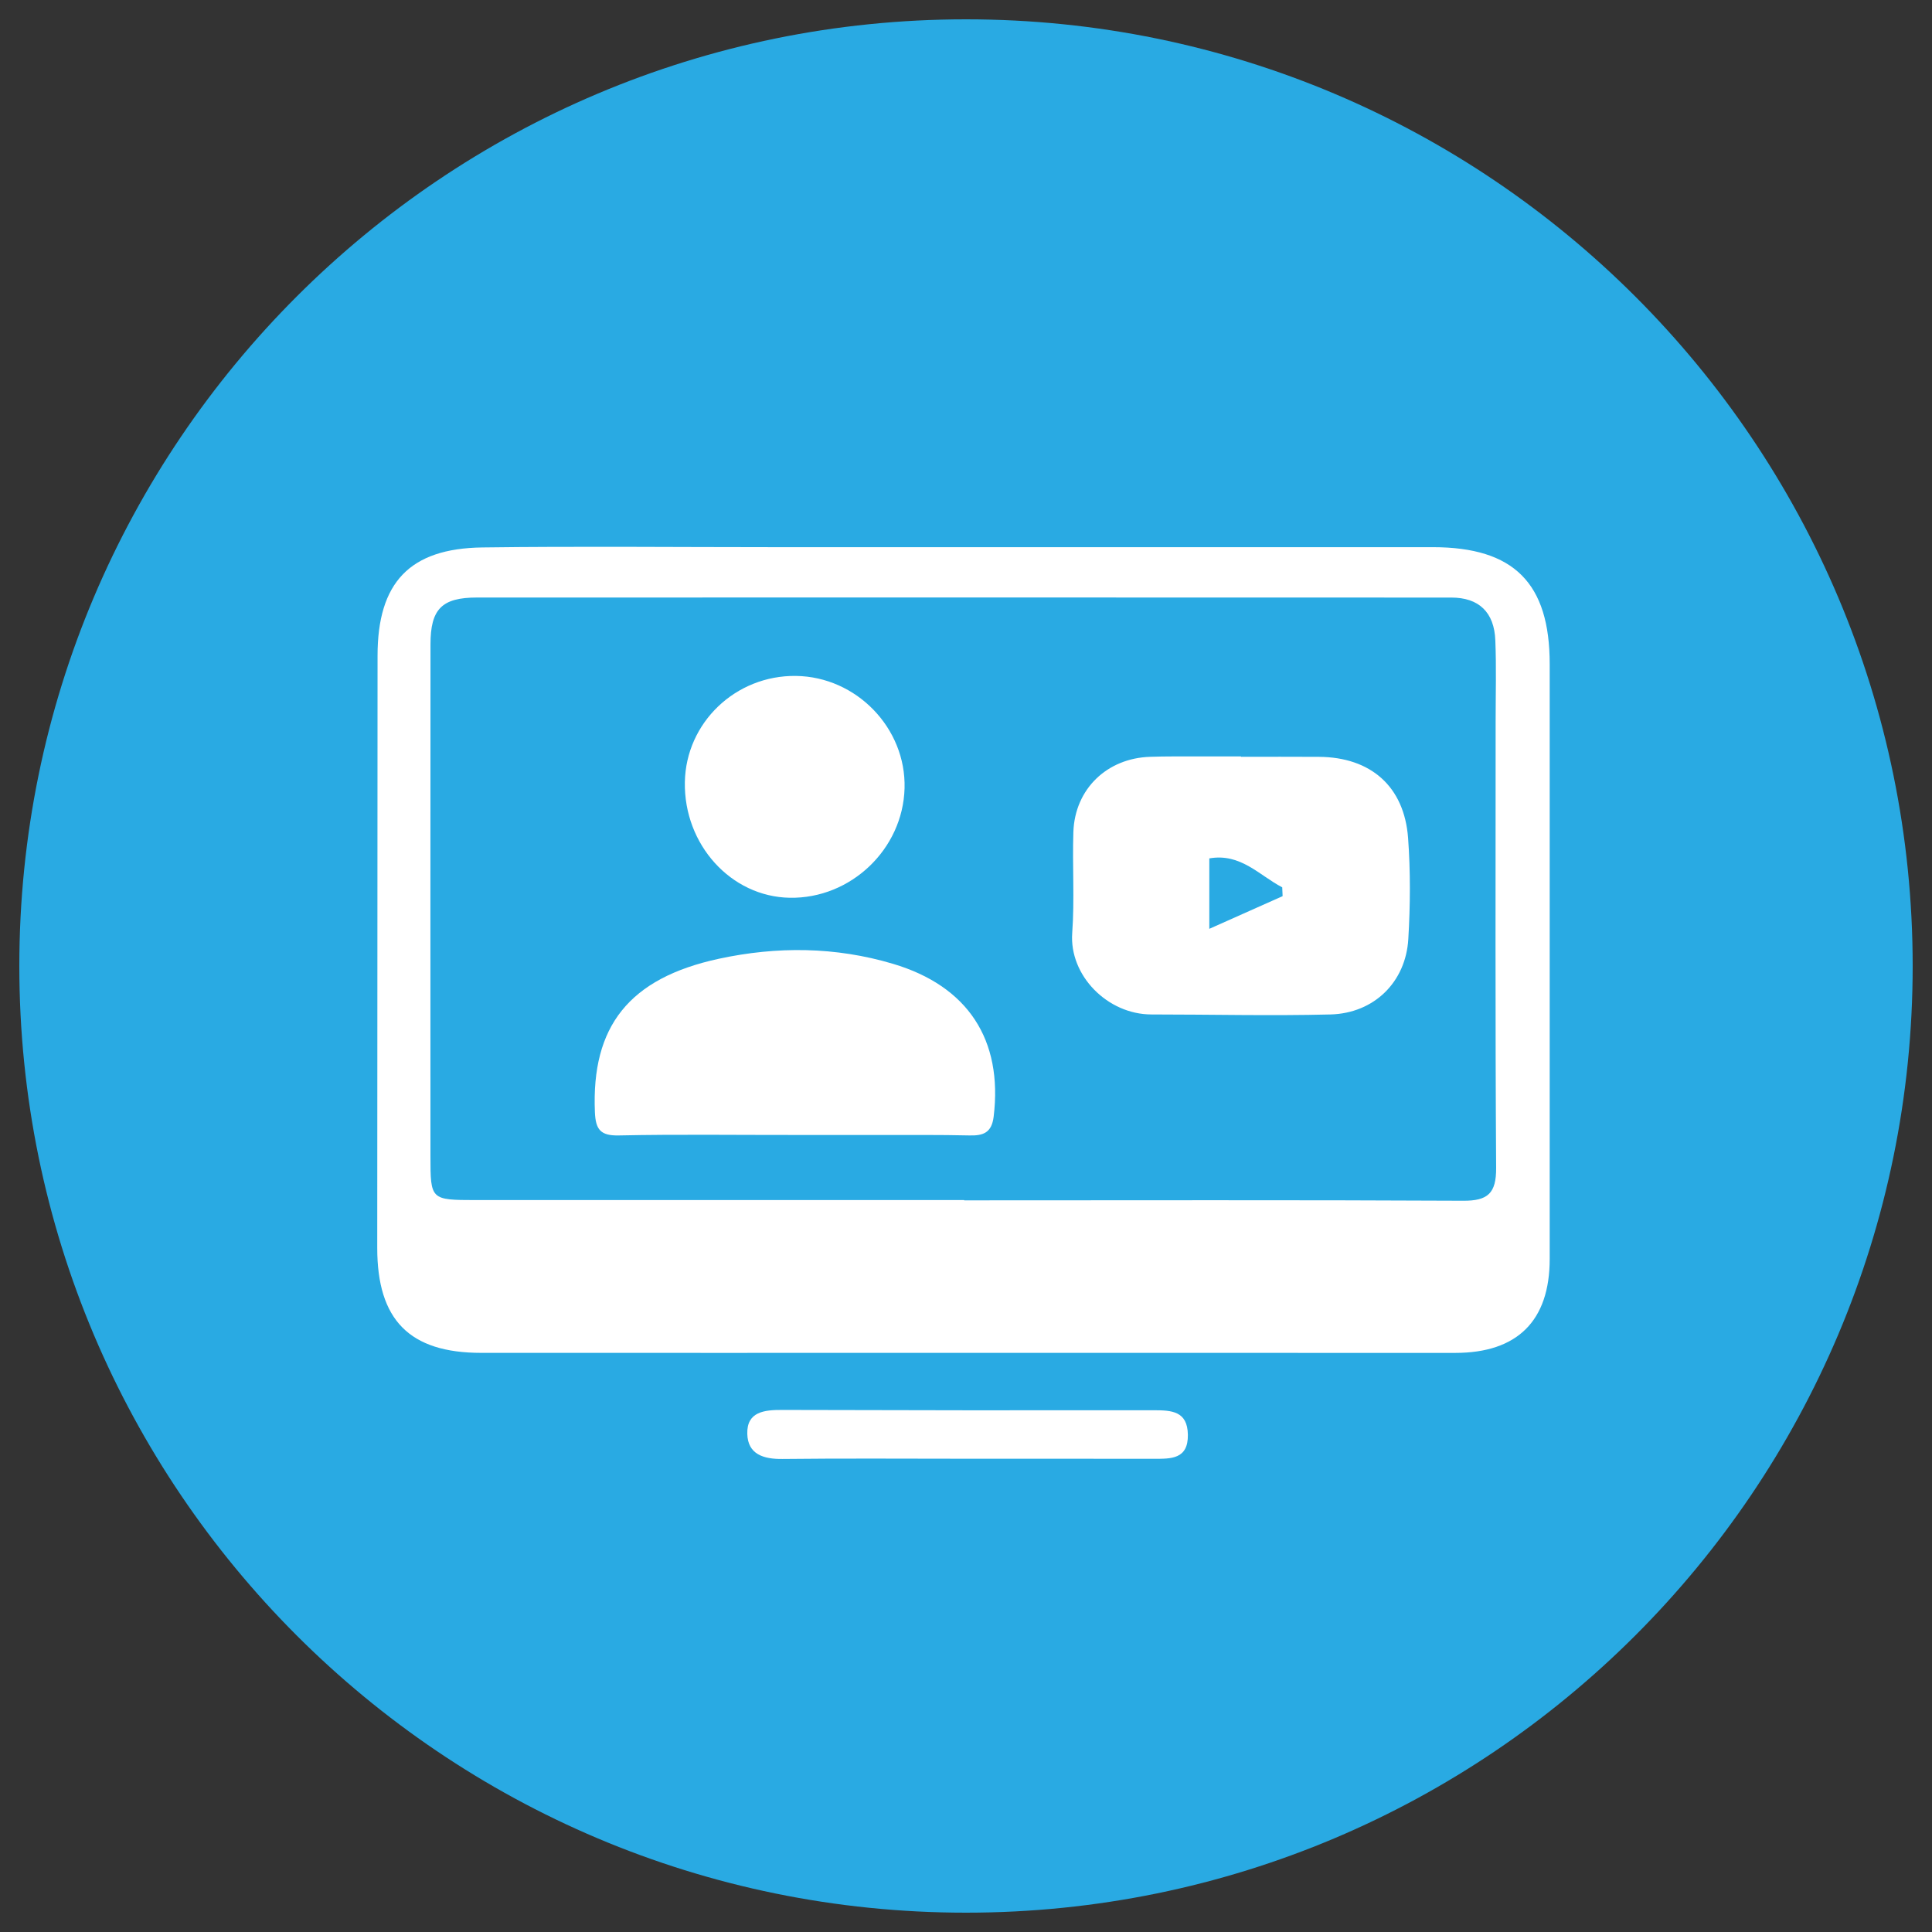
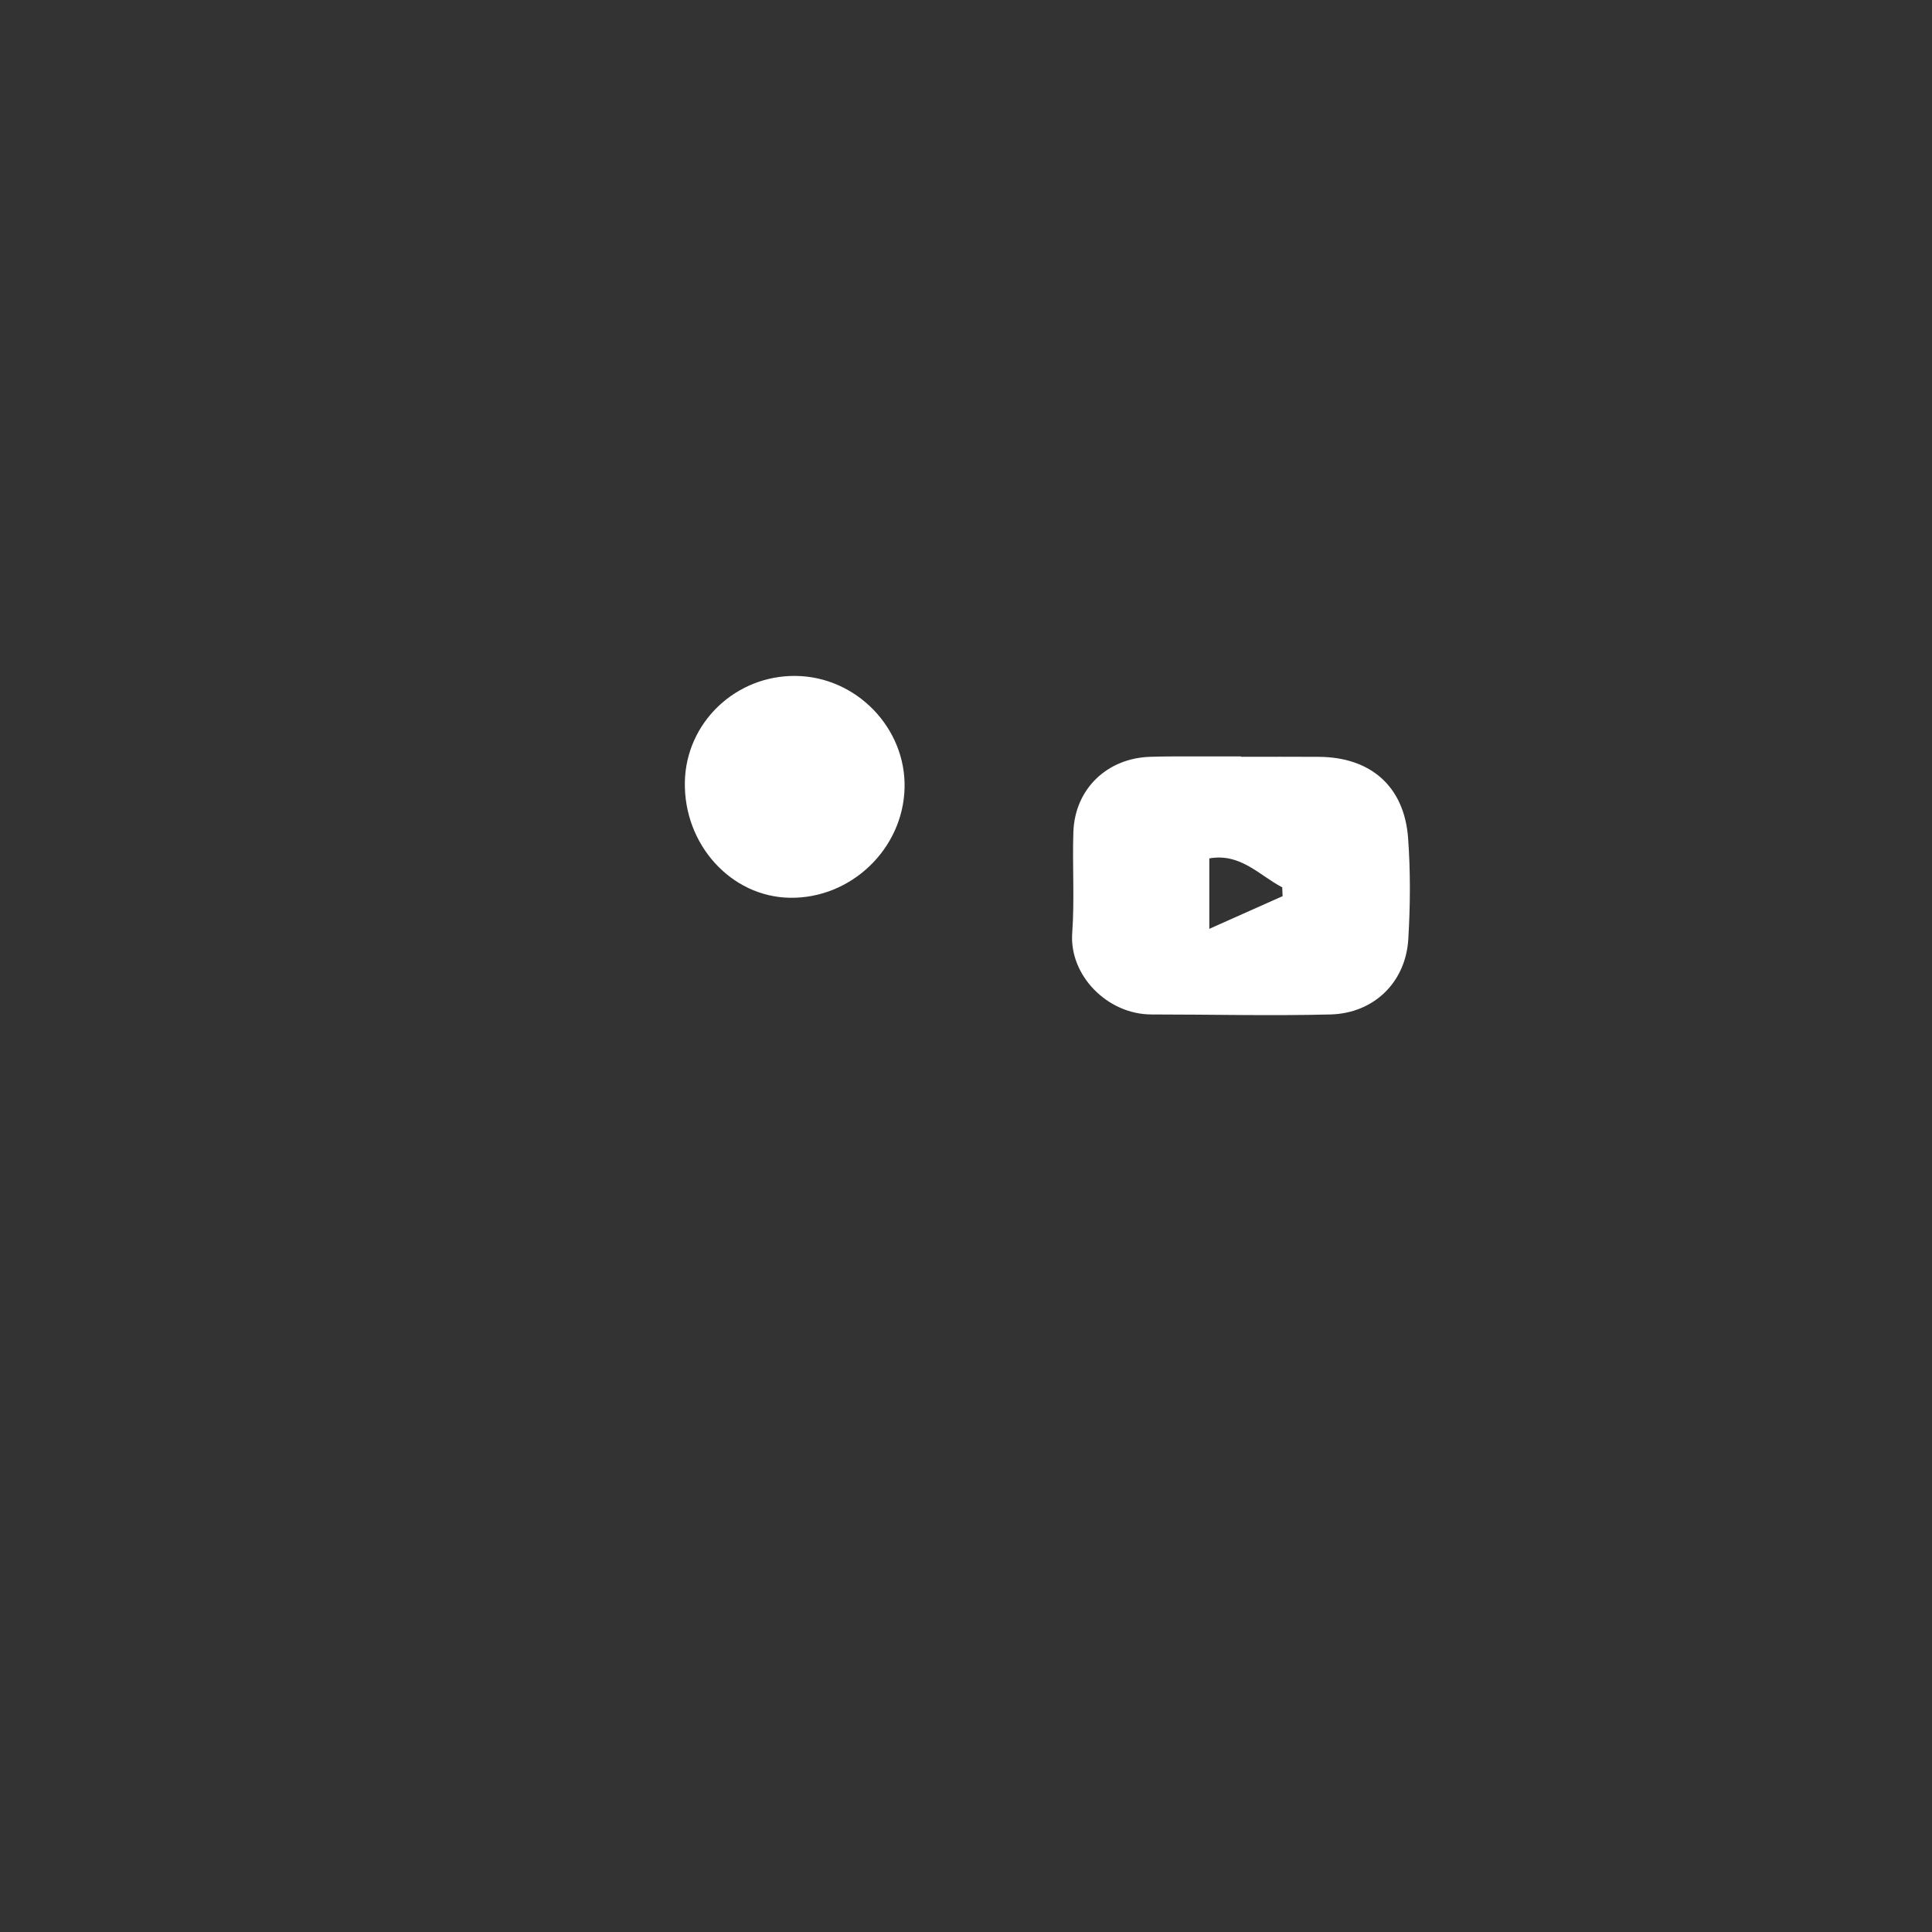
<svg xmlns="http://www.w3.org/2000/svg" version="1.1" id="Layer_1" x="0px" y="0px" width="50px" height="50px" viewBox="0 0 50 50" enable-background="new 0 0 50 50" xml:space="preserve">
  <rect x="0" y="0" width="50" height="50" fill="#333333" stroke="none" />
  <g>
-     <path id="path25_1_" fill="#29AAE3" d="M49.5,25c0-13.53-10.969-24.5-24.5-24.5C11.47,0.5,0.5,11.469,0.5,25   c0,13.53,10.97,24.5,24.5,24.5C38.531,49.5,49.5,38.529,49.5,25" />
    <g>
-       <path fill-rule="evenodd" clip-rule="evenodd" fill="#FFFFFF" d="M25.022,35.012c-4.19,0-8.381,0.002-12.569,0    c-1.854,0-2.691-0.85-2.69-2.717c0.002-5.107,0.004-10.217,0.008-15.326c0.001-1.889,0.828-2.776,2.712-2.801    c2.509-0.033,5.02-0.007,7.529-0.007c5.69,0,11.382-0.001,17.072,0c2.098,0.001,3.023,0.931,3.022,3.027    c0,5.131,0.001,10.26,0,15.393c0,1.604-0.838,2.432-2.446,2.432C33.447,35.012,29.235,35.012,25.022,35.012z M24.953,31.057    c0,0.002,0,0.004,0,0.008c4.305,0,8.608-0.012,12.913,0.01c0.64,0.004,0.858-0.193,0.854-0.85    c-0.025-3.854-0.013-7.71-0.013-11.566c0-0.695,0.02-1.392-0.008-2.085c-0.027-0.731-0.427-1.109-1.139-1.109    c-8.406-0.002-16.813-0.004-25.218-0.001c-0.908,0-1.201,0.3-1.201,1.211c-0.002,4.417-0.003,8.832-0.001,13.248    c0.001,1.131,0.005,1.133,1.17,1.135C16.525,31.057,20.739,31.057,24.953,31.057z" />
-       <path fill-rule="evenodd" clip-rule="evenodd" fill="#FFFFFF" d="M25.021,37.752c-1.591,0-3.182-0.012-4.772,0.006    c-0.49,0.006-0.896-0.121-0.909-0.65c-0.016-0.576,0.444-0.621,0.907-0.619c3.204,0.01,6.407,0.012,9.61,0.008    c0.463,0,0.876,0.02,0.885,0.633c0.01,0.637-0.438,0.625-0.882,0.623C28.247,37.752,26.633,37.752,25.021,37.752z" />
      <path fill-rule="evenodd" clip-rule="evenodd" fill="#FFFFFF" d="M32.118,19.586c0.672,0,1.343-0.004,2.015,0.001    c1.339,0.008,2.208,0.763,2.308,2.097c0.064,0.868,0.058,1.747,0.006,2.617c-0.065,1.115-0.886,1.923-2.014,1.953    c-1.543,0.039-3.088,0-4.632,0c-1.142,0-2.132-1.011-2.052-2.108c0.063-0.868,0.001-1.745,0.03-2.616    c0.039-1.112,0.871-1.91,1.99-1.944c0.402-0.014,0.805-0.009,1.207-0.01c0.381-0.001,0.762,0,1.142,0    C32.118,19.579,32.118,19.583,32.118,19.586z M33.194,23.192c-0.004-0.074-0.007-0.151-0.01-0.228    c-0.594-0.308-1.073-0.891-1.887-0.749c0,0.589,0,1.132,0,1.823C32.001,23.724,32.598,23.458,33.194,23.192z" />
-       <path fill-rule="evenodd" clip-rule="evenodd" fill="#FFFFFF" d="M20.585,29.373c-1.521,0.002-3.042-0.02-4.563,0.012    c-0.483,0.012-0.607-0.152-0.626-0.604c-0.094-2.217,0.88-3.466,3.211-3.969c1.504-0.324,3.014-0.312,4.505,0.132    c1.935,0.576,2.845,1.964,2.604,3.953c-0.051,0.422-0.272,0.498-0.635,0.488c-0.761-0.018-1.521-0.01-2.281-0.012    C22.062,29.373,21.324,29.373,20.585,29.373z" />
      <path fill-rule="evenodd" clip-rule="evenodd" fill="#FFFFFF" d="M20.598,17.493c1.566,0.02,2.854,1.351,2.812,2.906    c-0.042,1.577-1.393,2.864-2.973,2.835c-1.521-0.027-2.742-1.377-2.713-2.994C17.752,18.702,19.037,17.473,20.598,17.493z" />
    </g>
  </g>
</svg>